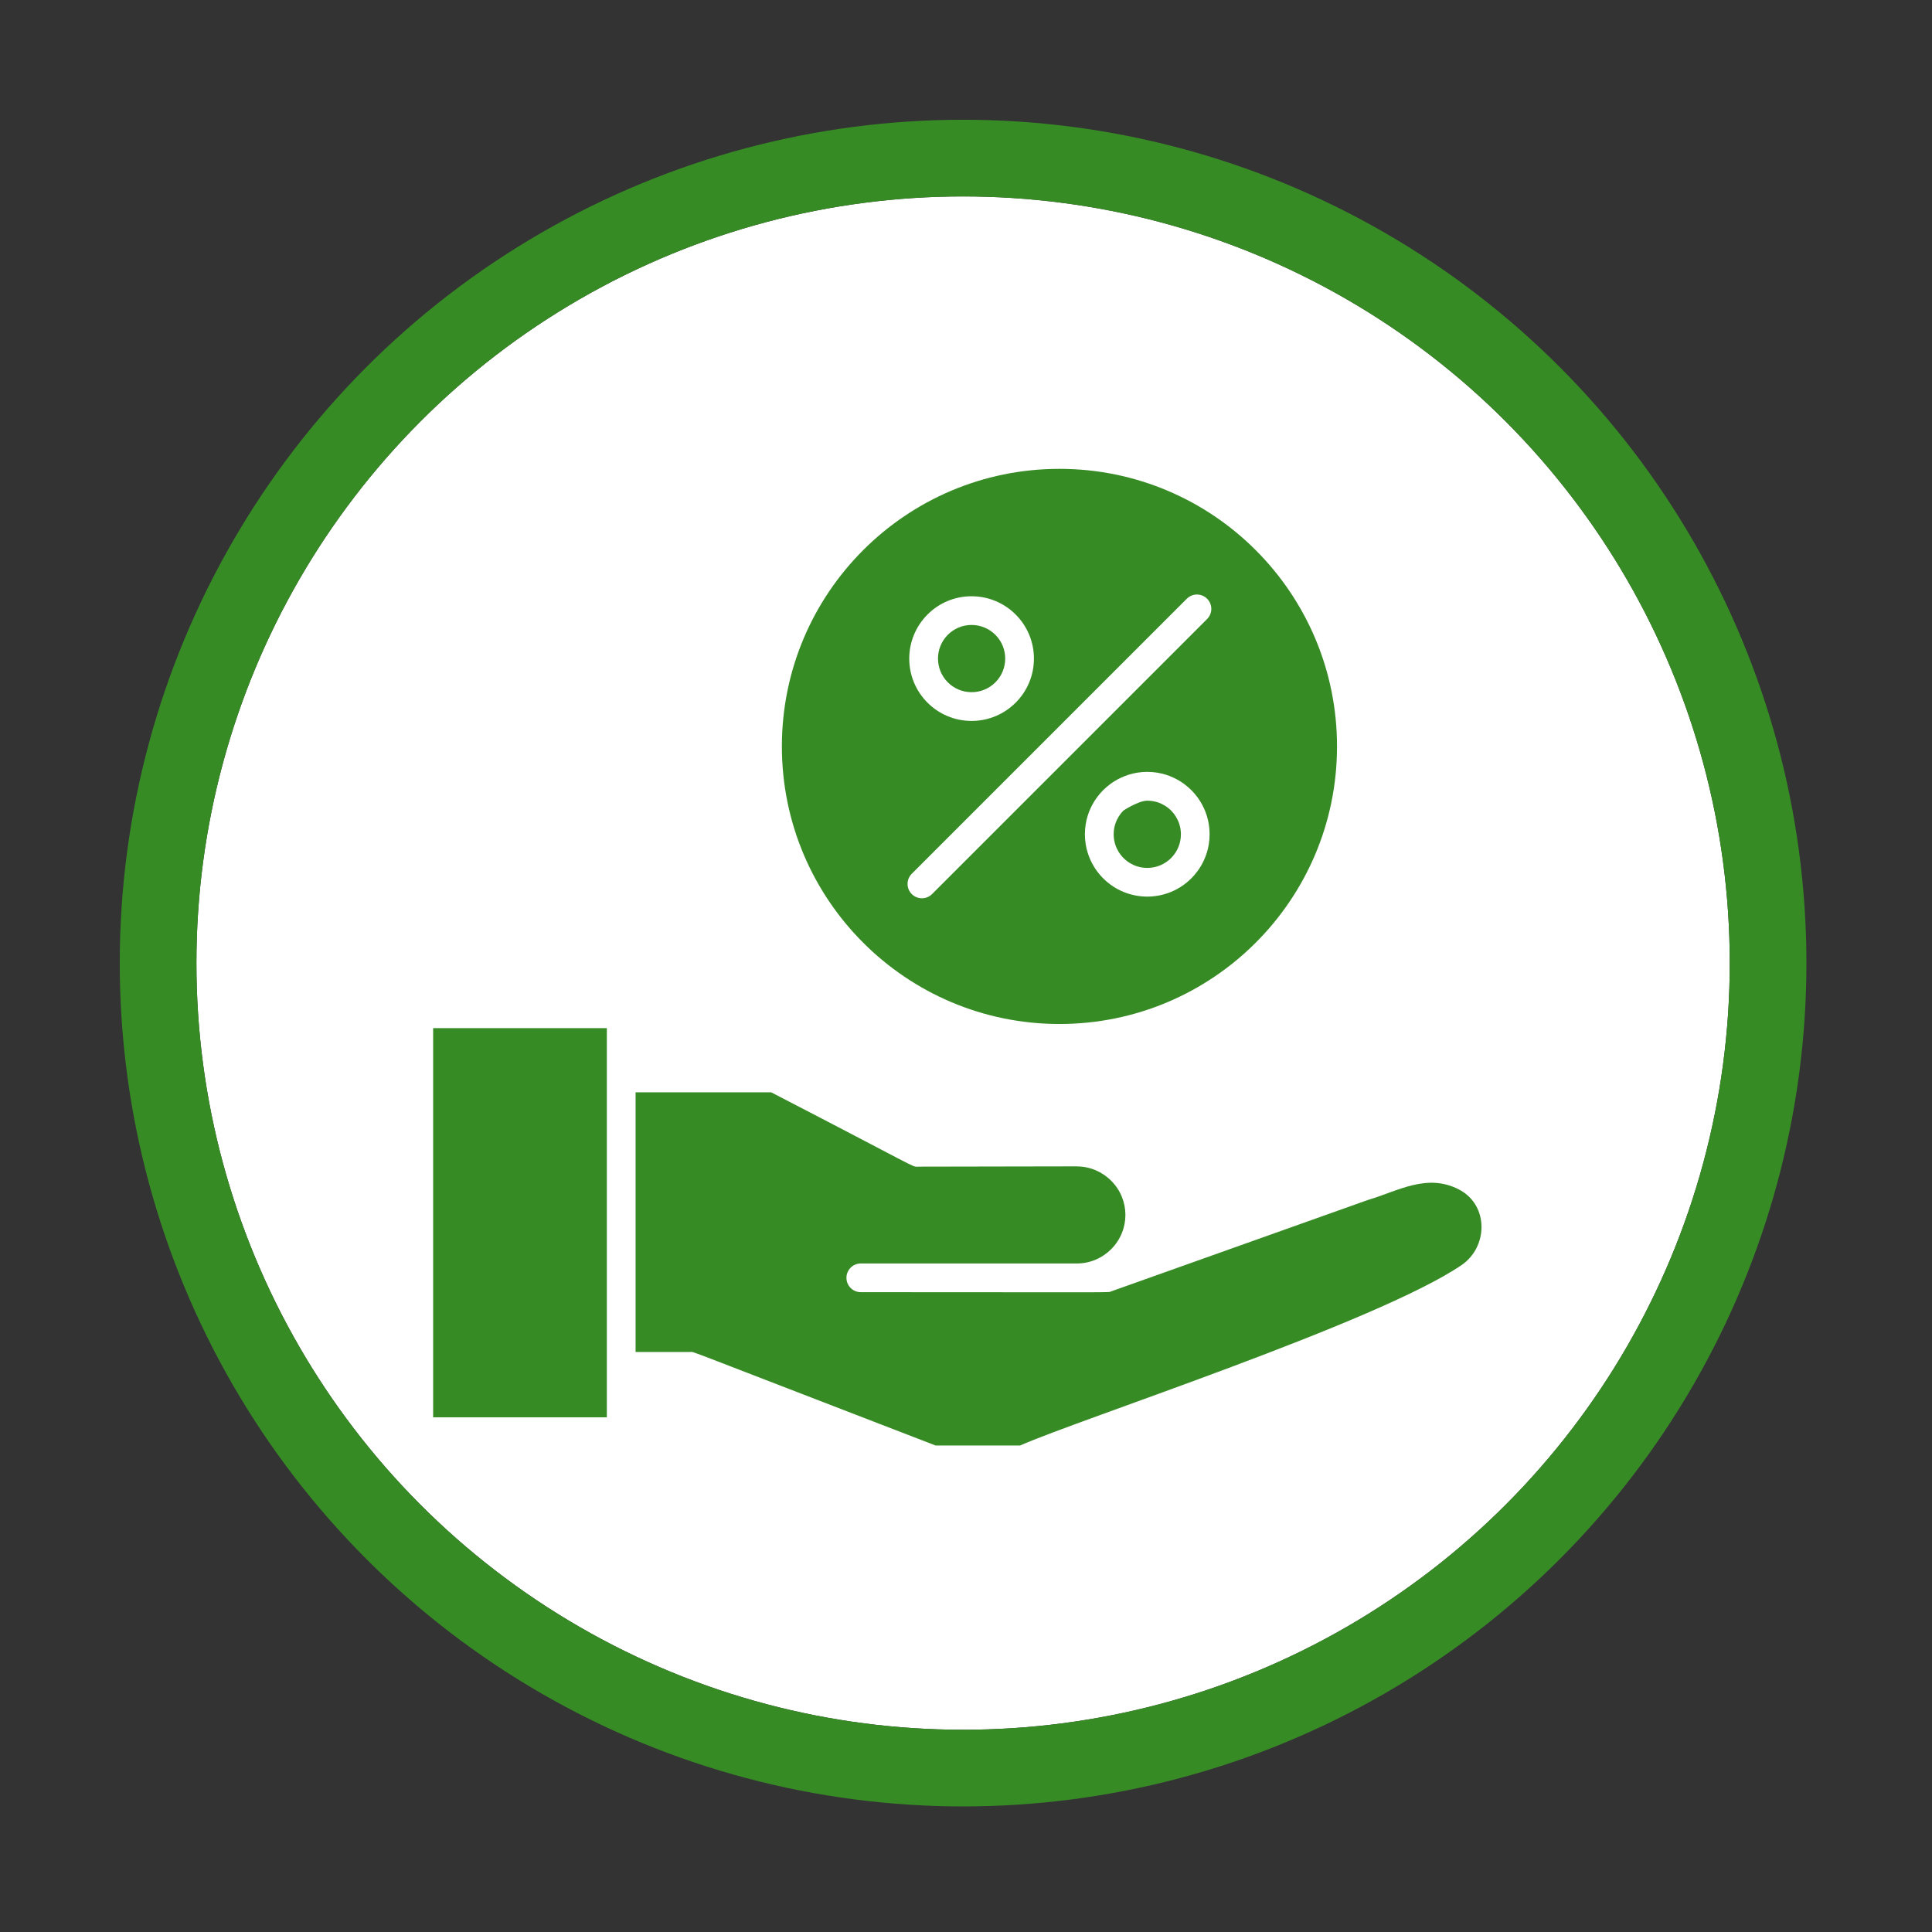
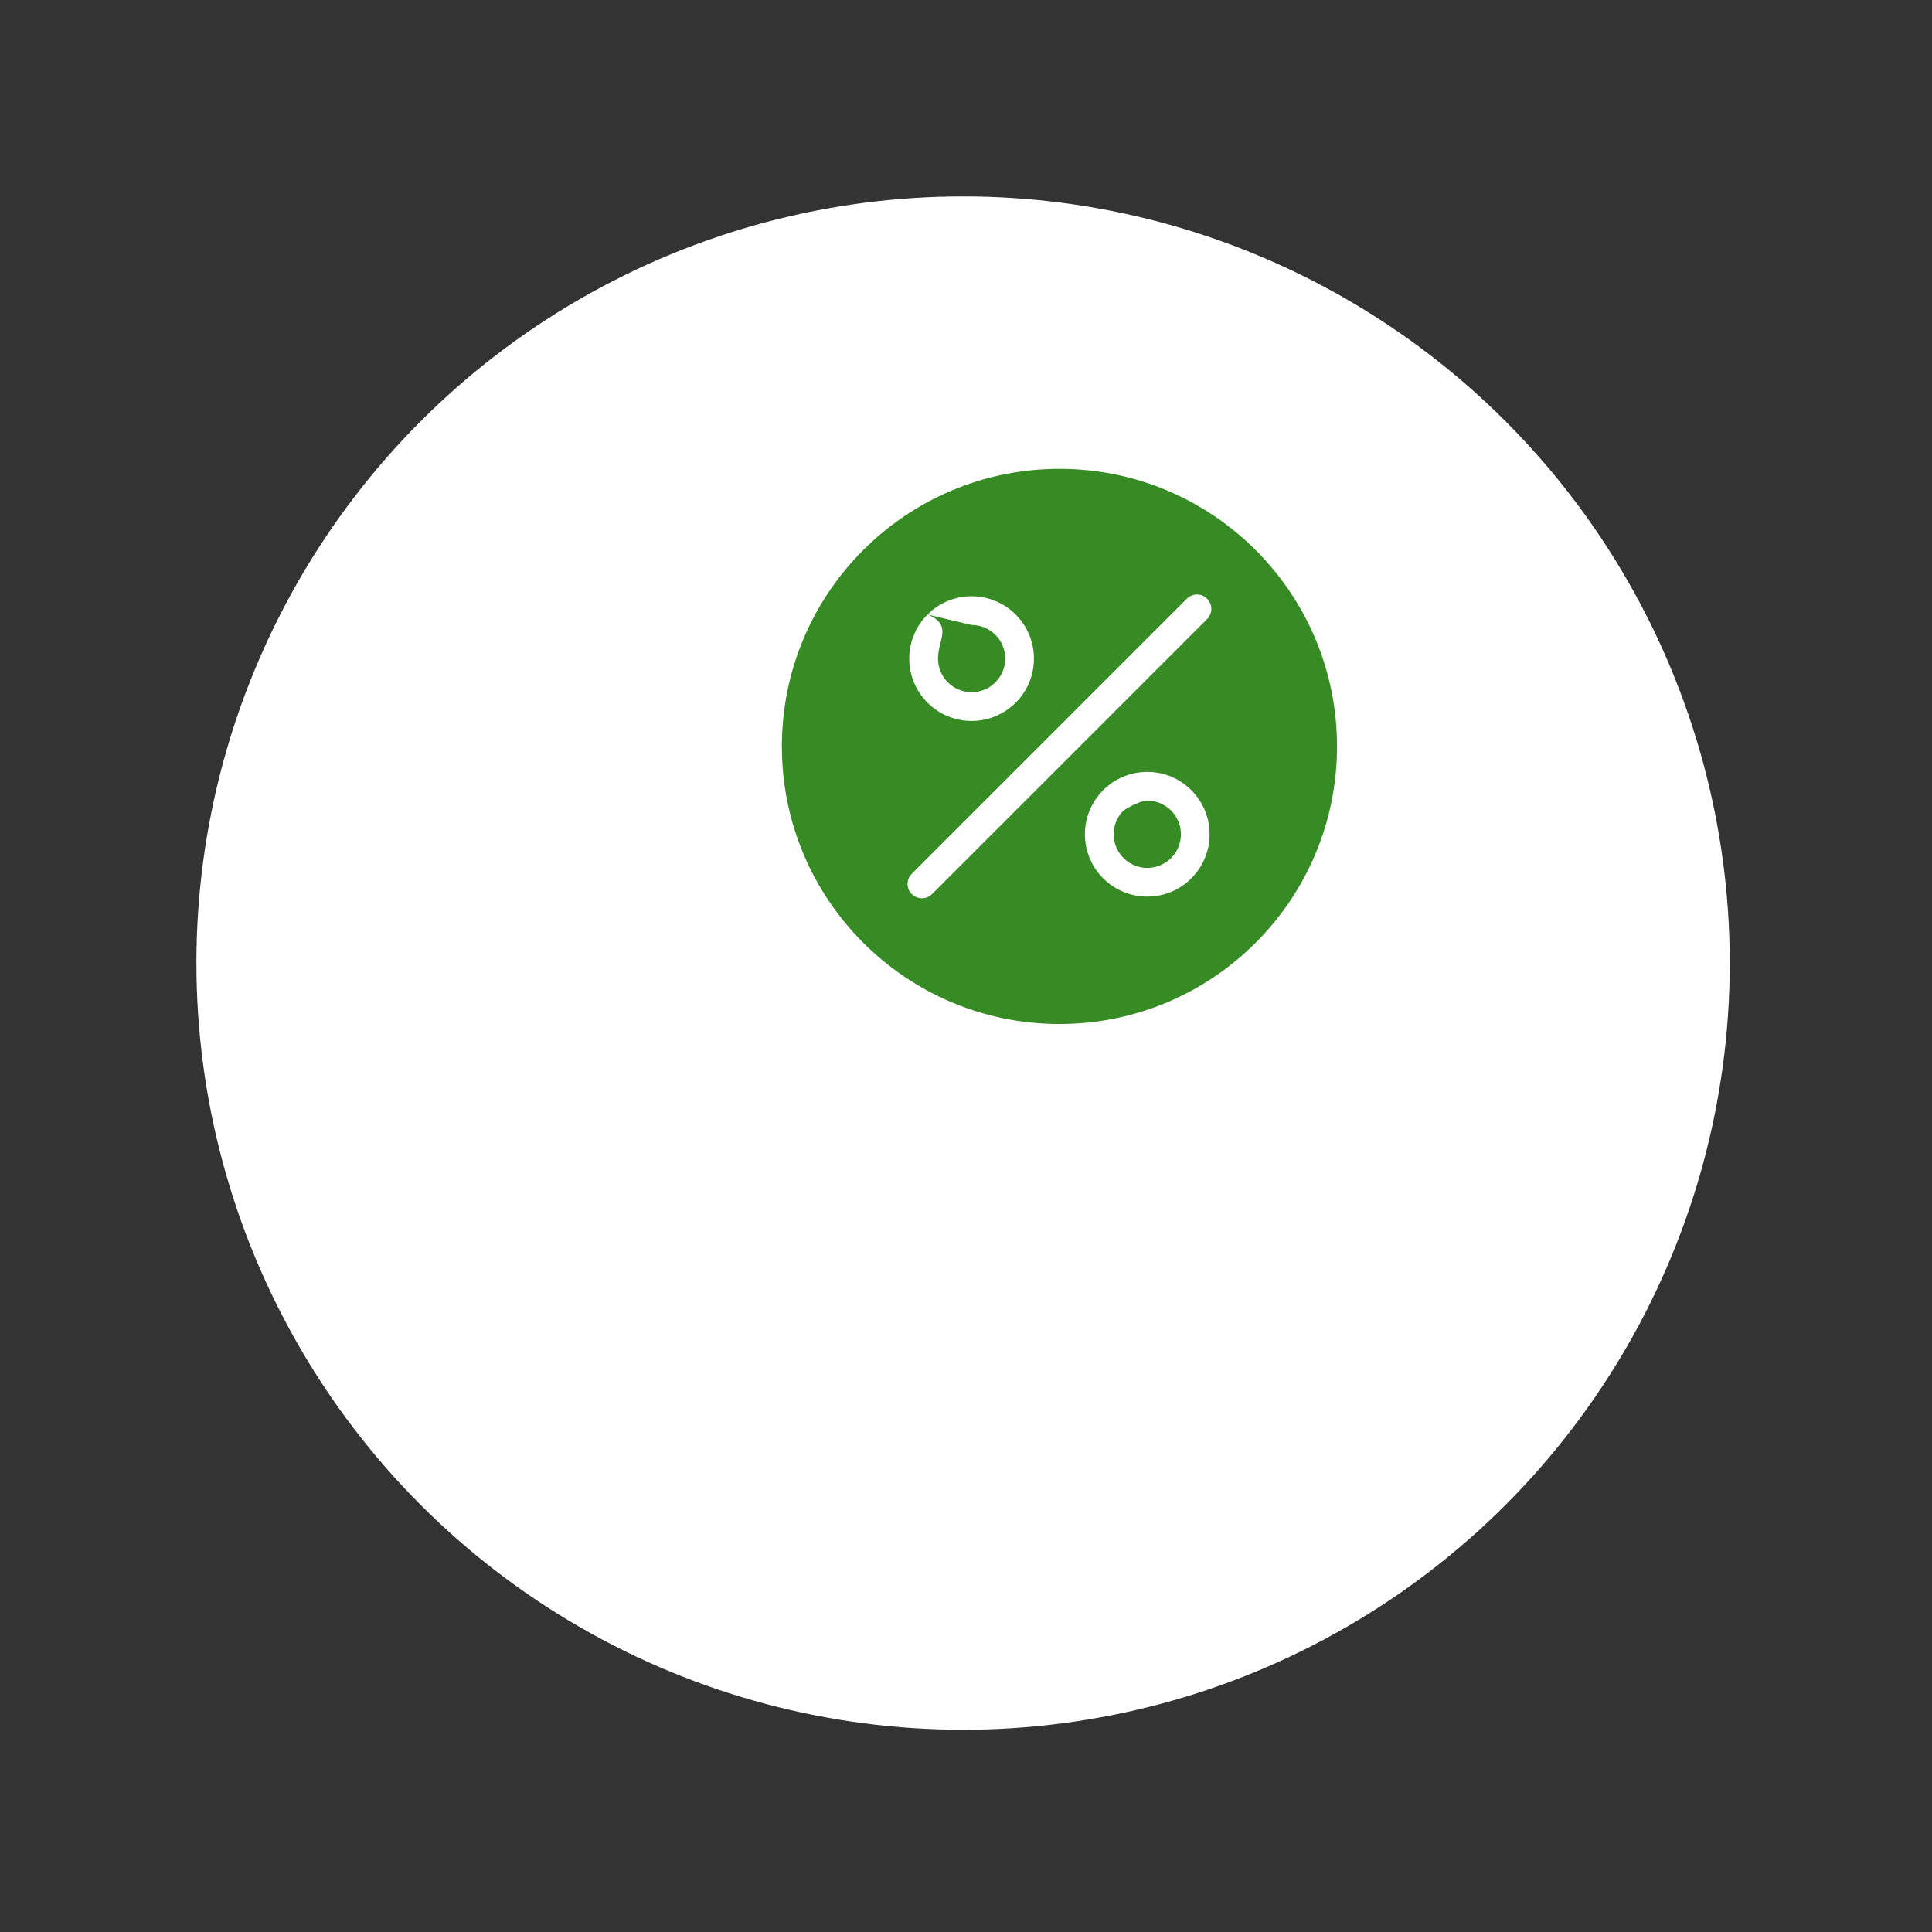
<svg xmlns="http://www.w3.org/2000/svg" width="100%" height="100%" viewBox="0 0 126 126" version="1.1" xml:space="preserve" style="fill-rule:evenodd;clip-rule:evenodd;">
  <rect x="0" y="0" width="126" height="126" fill="#333333" stroke="none" />
  <g transform="matrix(1,0,0,1,-2026.53,-1161.06)">
    <g transform="matrix(1,0,0,1,2030.34,1168.87)">
      <circle cx="59" cy="55" r="50" style="fill:white;" />
-       <circle cx="59" cy="55" r="52.5" style="fill:none;stroke:rgb(55,139,37);stroke-width:5px;" />
    </g>
    <g transform="matrix(1,0,0,1,2030.34,1168.87)">
-       <path d="M24.438,59.241L35.767,59.241L35.767,84.623L24.438,84.623L24.438,59.241ZM68.653,76.412L85.405,70.447C87.31,69.895 89.262,68.66 91.371,69.782C93.292,70.804 93.244,73.516 91.501,74.702C86.033,78.422 66.582,84.749 62.719,86.461L57.204,86.461C40.252,79.93 41.497,80.362 41.227,80.362L37.641,80.362L37.641,63.43L46.488,63.43C56.192,68.445 55.64,68.282 56.043,68.28L56.043,68.276L66.421,68.257L66.421,68.261C67.29,68.261 68.081,68.619 68.655,69.191C69.895,70.43 69.899,72.417 68.655,73.661C68.083,74.233 67.294,74.59 66.427,74.59L52.329,74.59C51.813,74.59 51.393,75.01 51.393,75.526C51.393,76.042 51.813,76.462 52.329,76.462C69.529,76.468 68.426,76.495 68.653,76.412Z" style="fill:rgb(55,139,37);fill-rule:nonzero;" />
-     </g>
+       </g>
    <g transform="matrix(1,0,0,1,2030.34,1168.87)">
-       <path d="M65.284,22.767C75.282,22.767 83.387,30.872 83.387,40.87C83.387,50.867 75.282,58.972 65.284,58.972C55.287,58.972 47.182,50.867 47.182,40.87C47.182,30.87 55.285,22.767 65.284,22.767ZM55.653,49.175C55.287,49.541 55.287,50.134 55.653,50.499C56.018,50.865 56.611,50.865 56.977,50.499L74.914,32.562C75.28,32.196 75.28,31.603 74.914,31.238C74.549,30.872 73.956,30.872 73.59,31.238L55.653,49.175ZM56.681,32.267C55.888,33.06 55.489,34.101 55.489,35.142C55.489,37.385 57.307,39.207 59.554,39.207C61.798,39.207 63.62,37.389 63.62,35.142C63.62,32.899 61.802,31.077 59.554,31.077C58.516,31.075 57.474,31.471 56.681,32.267ZM59.554,32.948C58.344,32.948 57.363,33.929 57.363,35.14C57.363,35.702 57.578,36.261 58.005,36.691C58.86,37.546 60.251,37.546 61.106,36.691C61.961,35.836 61.961,34.446 61.106,33.591C60.678,33.163 60.116,32.948 59.554,32.948ZM68.137,43.722C68.11,43.764 66.945,44.782 66.945,46.597C66.945,48.413 68.112,49.436 68.137,49.473C69.725,51.061 72.299,51.061 73.885,49.473C73.912,49.431 75.077,48.413 75.077,46.597C75.077,44.784 73.912,43.761 73.885,43.722C73.844,43.695 72.826,42.53 71.01,42.53C69.197,42.532 68.174,43.7 68.137,43.722ZM69.463,45.048C69.449,45.071 68.821,45.618 68.821,46.6C68.821,47.579 69.451,48.13 69.463,48.151C69.486,48.165 70.033,48.793 71.014,48.793C72.225,48.793 73.206,47.812 73.206,46.602C73.206,45.623 72.576,45.071 72.564,45.05C72.541,45.036 71.993,44.408 71.012,44.408C70.45,44.406 69.482,45.034 69.463,45.048Z" style="fill:rgb(55,139,37);" />
+       <path d="M65.284,22.767C75.282,22.767 83.387,30.872 83.387,40.87C83.387,50.867 75.282,58.972 65.284,58.972C55.287,58.972 47.182,50.867 47.182,40.87C47.182,30.87 55.285,22.767 65.284,22.767ZM55.653,49.175C55.287,49.541 55.287,50.134 55.653,50.499C56.018,50.865 56.611,50.865 56.977,50.499L74.914,32.562C75.28,32.196 75.28,31.603 74.914,31.238C74.549,30.872 73.956,30.872 73.59,31.238L55.653,49.175ZM56.681,32.267C55.888,33.06 55.489,34.101 55.489,35.142C55.489,37.385 57.307,39.207 59.554,39.207C61.798,39.207 63.62,37.389 63.62,35.142C63.62,32.899 61.802,31.077 59.554,31.077C58.516,31.075 57.474,31.471 56.681,32.267ZC58.344,32.948 57.363,33.929 57.363,35.14C57.363,35.702 57.578,36.261 58.005,36.691C58.86,37.546 60.251,37.546 61.106,36.691C61.961,35.836 61.961,34.446 61.106,33.591C60.678,33.163 60.116,32.948 59.554,32.948ZM68.137,43.722C68.11,43.764 66.945,44.782 66.945,46.597C66.945,48.413 68.112,49.436 68.137,49.473C69.725,51.061 72.299,51.061 73.885,49.473C73.912,49.431 75.077,48.413 75.077,46.597C75.077,44.784 73.912,43.761 73.885,43.722C73.844,43.695 72.826,42.53 71.01,42.53C69.197,42.532 68.174,43.7 68.137,43.722ZM69.463,45.048C69.449,45.071 68.821,45.618 68.821,46.6C68.821,47.579 69.451,48.13 69.463,48.151C69.486,48.165 70.033,48.793 71.014,48.793C72.225,48.793 73.206,47.812 73.206,46.602C73.206,45.623 72.576,45.071 72.564,45.05C72.541,45.036 71.993,44.408 71.012,44.408C70.45,44.406 69.482,45.034 69.463,45.048Z" style="fill:rgb(55,139,37);" />
    </g>
  </g>
</svg>